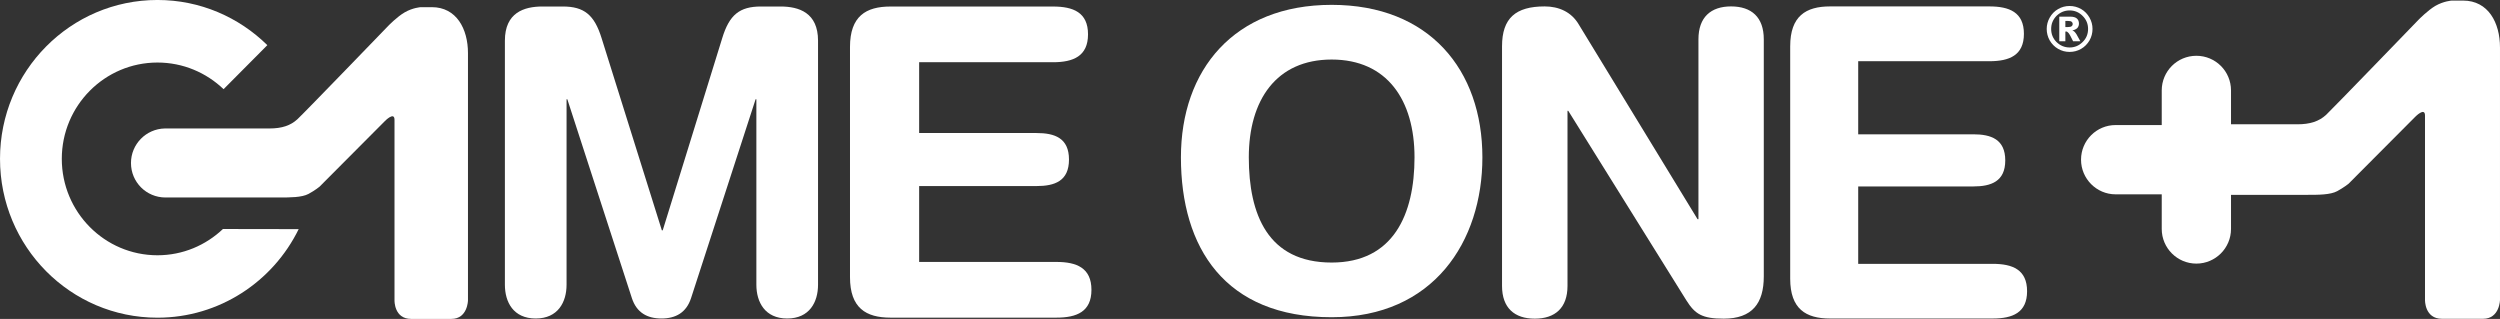
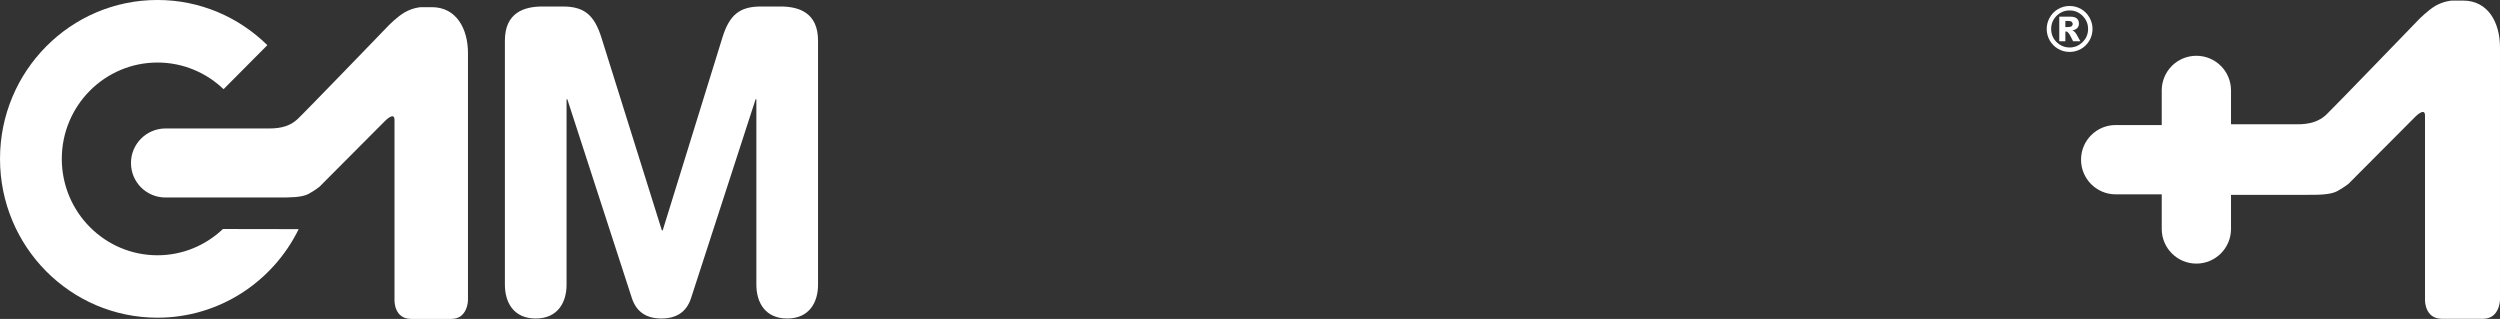
<svg xmlns="http://www.w3.org/2000/svg" height="76.542" width="600" version="1.1">
  <rect width="100%" height="100%" fill="#333333" stroke="none" />
  <defs />
  <g fill-rule="nonzero" transform="translate(103.528,-274.489)" fill="#FFF">
    <path d="m-31.845,329.48c-6.151,12.576-19.032,21.255-33.892,21.255-20.89,0-37.79-17.053-37.79-38.125,0-21.042,16.9-38.125,37.79-38.125,10.262,0,19.55,4.141,26.371,10.841l-10.506,10.567c-4.141-3.959-9.714-6.395-15.865-6.395-12.668,0-22.96,10.353-22.96,23.113,0,12.79,10.293,23.143,22.96,23.143,6.09,0,11.602-2.406,15.713-6.303l18.179,0.03z" />
    <path d="m0.107,276.21-2.68,0s-1.888,0.122-3.837,1.248c-1.797,1.035-3.867,3.167-3.867,3.167s-20.189,20.92-21.864,22.473c-1.644,1.523-3.745,2.223-6.699,2.223h-25.122c-4.507,0.091-8.13,3.776-8.13,8.283,0,4.598,3.685,8.283,8.283,8.283h27.284c2.649,0,5.42,0,7.034-0.853,1.583-0.853,2.649-1.736,2.649-1.736l15.713-15.774s2.284-2.345,2.284-0.274v43.332s-0.122,4.446,3.989,4.446h9.653c3.928,0,3.989-4.446,3.989-4.446v-59.35c0-5.786-2.741-11.023-8.679-11.023" />
    <path d="m17.647,284.24c0-6.699,4.568-8.191,9.014-8.191h4.872c5.146,0,7.582,2.01,9.318,7.582l14.464,46.134h0.213l14.282-46.134c1.705-5.573,4.141-7.582,9.318-7.582h4.659c4.446,0,9.014,1.492,9.014,8.191v58.588c0,4.141-2.04,8.1-7.4,8.1-5.359,0-7.4-3.959-7.4-8.1v-44.52h-0.183l-15.5,47.748c-1.127,3.441-3.654,4.872-7.095,4.872s-5.968-1.431-7.095-4.872l-15.5-47.748h-0.183v44.52c0,4.141-2.04,8.1-7.4,8.1-5.39,0-7.4-3.959-7.4-8.1v-58.588z" />
-     <path d="m100.47,285.77c0-7.4,3.837-9.714,9.714-9.714h39.008c4.842,0,8.405,1.401,8.405,6.669,0,5.268-3.563,6.699-8.405,6.699h-32.126v16.992h28.167c4.354,0,7.795,1.188,7.795,6.364s-3.441,6.364-7.795,6.364h-28.167v18.21h32.948c4.842,0,8.405,1.431,8.405,6.699s-3.563,6.669-8.405,6.669h-39.83c-5.877,0-9.714-2.314-9.714-9.714v-55.239z" />
-     <path d="m216.07,337.5c14.799,0,19.885-11.541,19.885-25.244,0-13.734-6.577-23.478-19.885-23.478-13.307,0-19.885,9.744-19.885,23.478,0,13.703,4.568,25.244,19.885,25.244m0-61.847c23.447,0,36.176,15.622,36.176,36.602,0,20.189-11.724,38.369-36.176,38.369-25.64,0-36.176-16.687-36.176-38.369,0-20.981,12.729-36.602,36.176-36.602" />
-     <path d="m256.96,285.59c0-6.76,3.289-9.562,10.232-9.562,3.38,0,6.395,1.309,8.161,4.294l28.533,46.773h0.213v-43.18c0-5.298,2.984-7.887,7.826-7.887,4.903,0,7.856,2.588,7.856,7.887v56.913c0,6.456-2.771,10.14-9.623,10.14-5.177,0-6.882-1.096-8.953-4.385l-28.35-45.494h-0.183v42.023c0,5.268-2.984,7.856-7.856,7.856s-7.856-2.588-7.856-7.856v-57.522z" />
-     <path d="m326.12,285.59c0-7.247,3.776-9.562,9.562-9.562h38.247c4.781,0,8.283,1.401,8.283,6.577s-3.502,6.577-8.283,6.577h-31.487v17.54h27.619c4.263,0,7.674,1.188,7.674,6.273,0,5.055-3.41,6.242-7.674,6.242h-27.619v18.575h32.278c4.781,0,8.252,1.401,8.252,6.577,0,5.146-3.471,6.547-8.252,6.547h-39.039c-5.786,0-9.562-2.284-9.562-9.562v-55.787z" />
    <path d="m392.16,280.98,0.639,0c0.396,0,0.7-0.061,0.883-0.213,0.152-0.122,0.244-0.305,0.244-0.518s-0.091-0.396-0.244-0.518c-0.152-0.152-0.457-0.213-0.853-0.213h-0.67v1.462zm-1.462-2.497,2.619,0c0.731,0,1.279,0.152,1.614,0.457,0.335,0.305,0.487,0.7,0.487,1.218,0,0.396-0.122,0.731-0.365,1.035-0.274,0.274-0.67,0.487-1.218,0.609,0.213,0.091,0.396,0.183,0.487,0.274,0.152,0.152,0.305,0.335,0.487,0.609,0,0,0.335,0.579,0.944,1.705h-1.736c-0.548-1.127-0.914-1.797-1.127-2.01-0.183-0.213-0.365-0.335-0.548-0.335-0.061,0-0.122,0.03-0.183,0.03v2.314h-1.462v-5.908zm6.912,2.954c0-1.218-0.426-2.253-1.309-3.136-0.853-0.853-1.888-1.309-3.106-1.309-1.248,0-2.284,0.457-3.167,1.309-0.853,0.883-1.279,1.918-1.279,3.136,0,1.218,0.426,2.284,1.279,3.136,0.883,0.853,1.918,1.309,3.167,1.309,1.218,0,2.253-0.457,3.106-1.309,0.883-0.853,1.309-1.918,1.309-3.136m1.066,0c0,0.974-0.244,1.918-0.731,2.771-0.487,0.822-1.157,1.523-2.01,2.01-0.853,0.487-1.766,0.731-2.771,0.731-0.974,0-1.888-0.244-2.741-0.731-0.853-0.487-1.523-1.188-2.01-2.01-0.487-0.853-0.731-1.797-0.731-2.771,0-0.974,0.244-1.888,0.731-2.741,0.487-0.853,1.157-1.553,2.01-2.04,0.853-0.487,1.766-0.731,2.741-0.731,1.005,0,1.918,0.244,2.771,0.731,0.853,0.487,1.523,1.188,2.01,2.04,0.487,0.853,0.731,1.766,0.731,2.741" />
    <path d="m487.61,274.63-2.741,0s-1.918,0.122-3.928,1.279c-1.797,1.066-3.928,3.228-3.928,3.228s-20.616,21.346-22.29,22.93c-1.705,1.553-3.837,2.253-6.882,2.253h-15.926v-8.13c0-4.598-3.715-8.313-8.313-8.313-4.598,0-8.313,3.715-8.313,8.313v8.313h-11.084c-4.568,0-8.283,3.715-8.283,8.313,0,4.568,3.715,8.313,8.283,8.313h11.084v8.313c0,4.568,3.715,8.313,8.313,8.313,4.598,0,8.313-3.745,8.313-8.313v-8.191h18.301c2.71,0,5.542,0,7.186-0.883,1.614-0.883,2.71-1.766,2.71-1.766l16.017-16.078s2.345-2.406,2.345-0.305v44.246s-0.122,4.537,4.08,4.537h9.836c4.02,0,4.08-4.537,4.08-4.537v-60.598c0-5.908-2.801-11.237-8.861-11.237" />
  </g>
</svg>